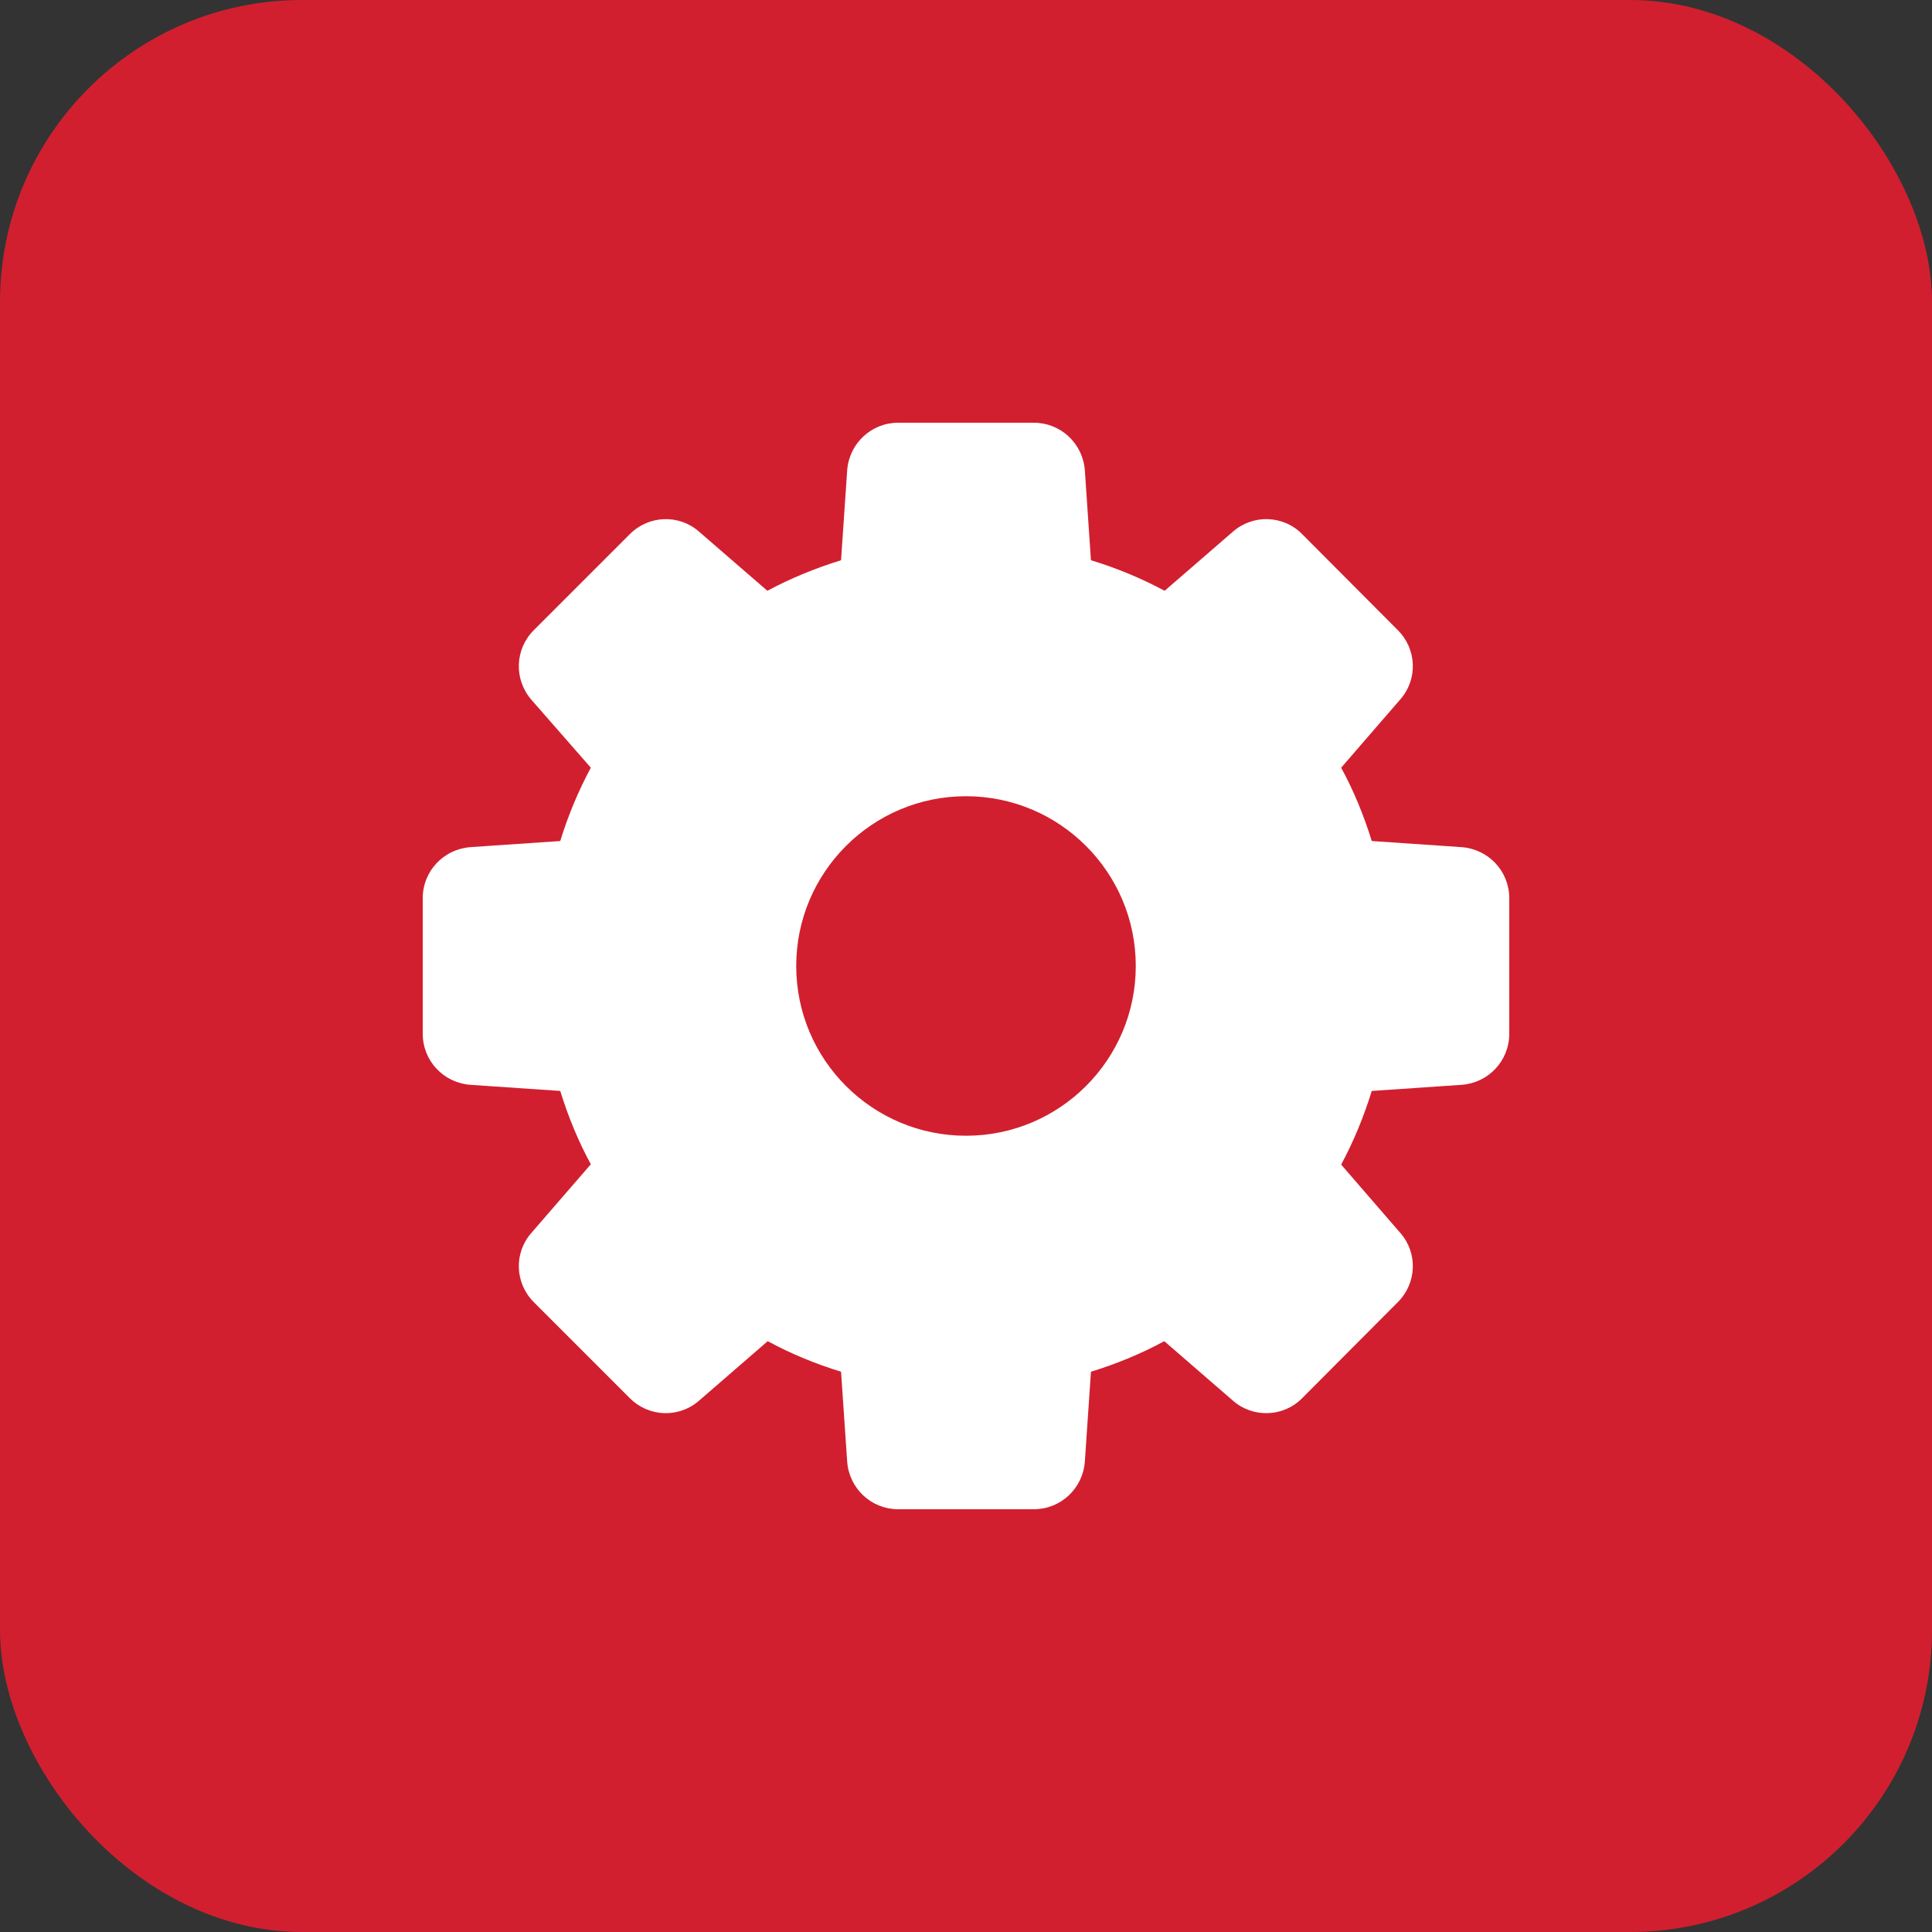
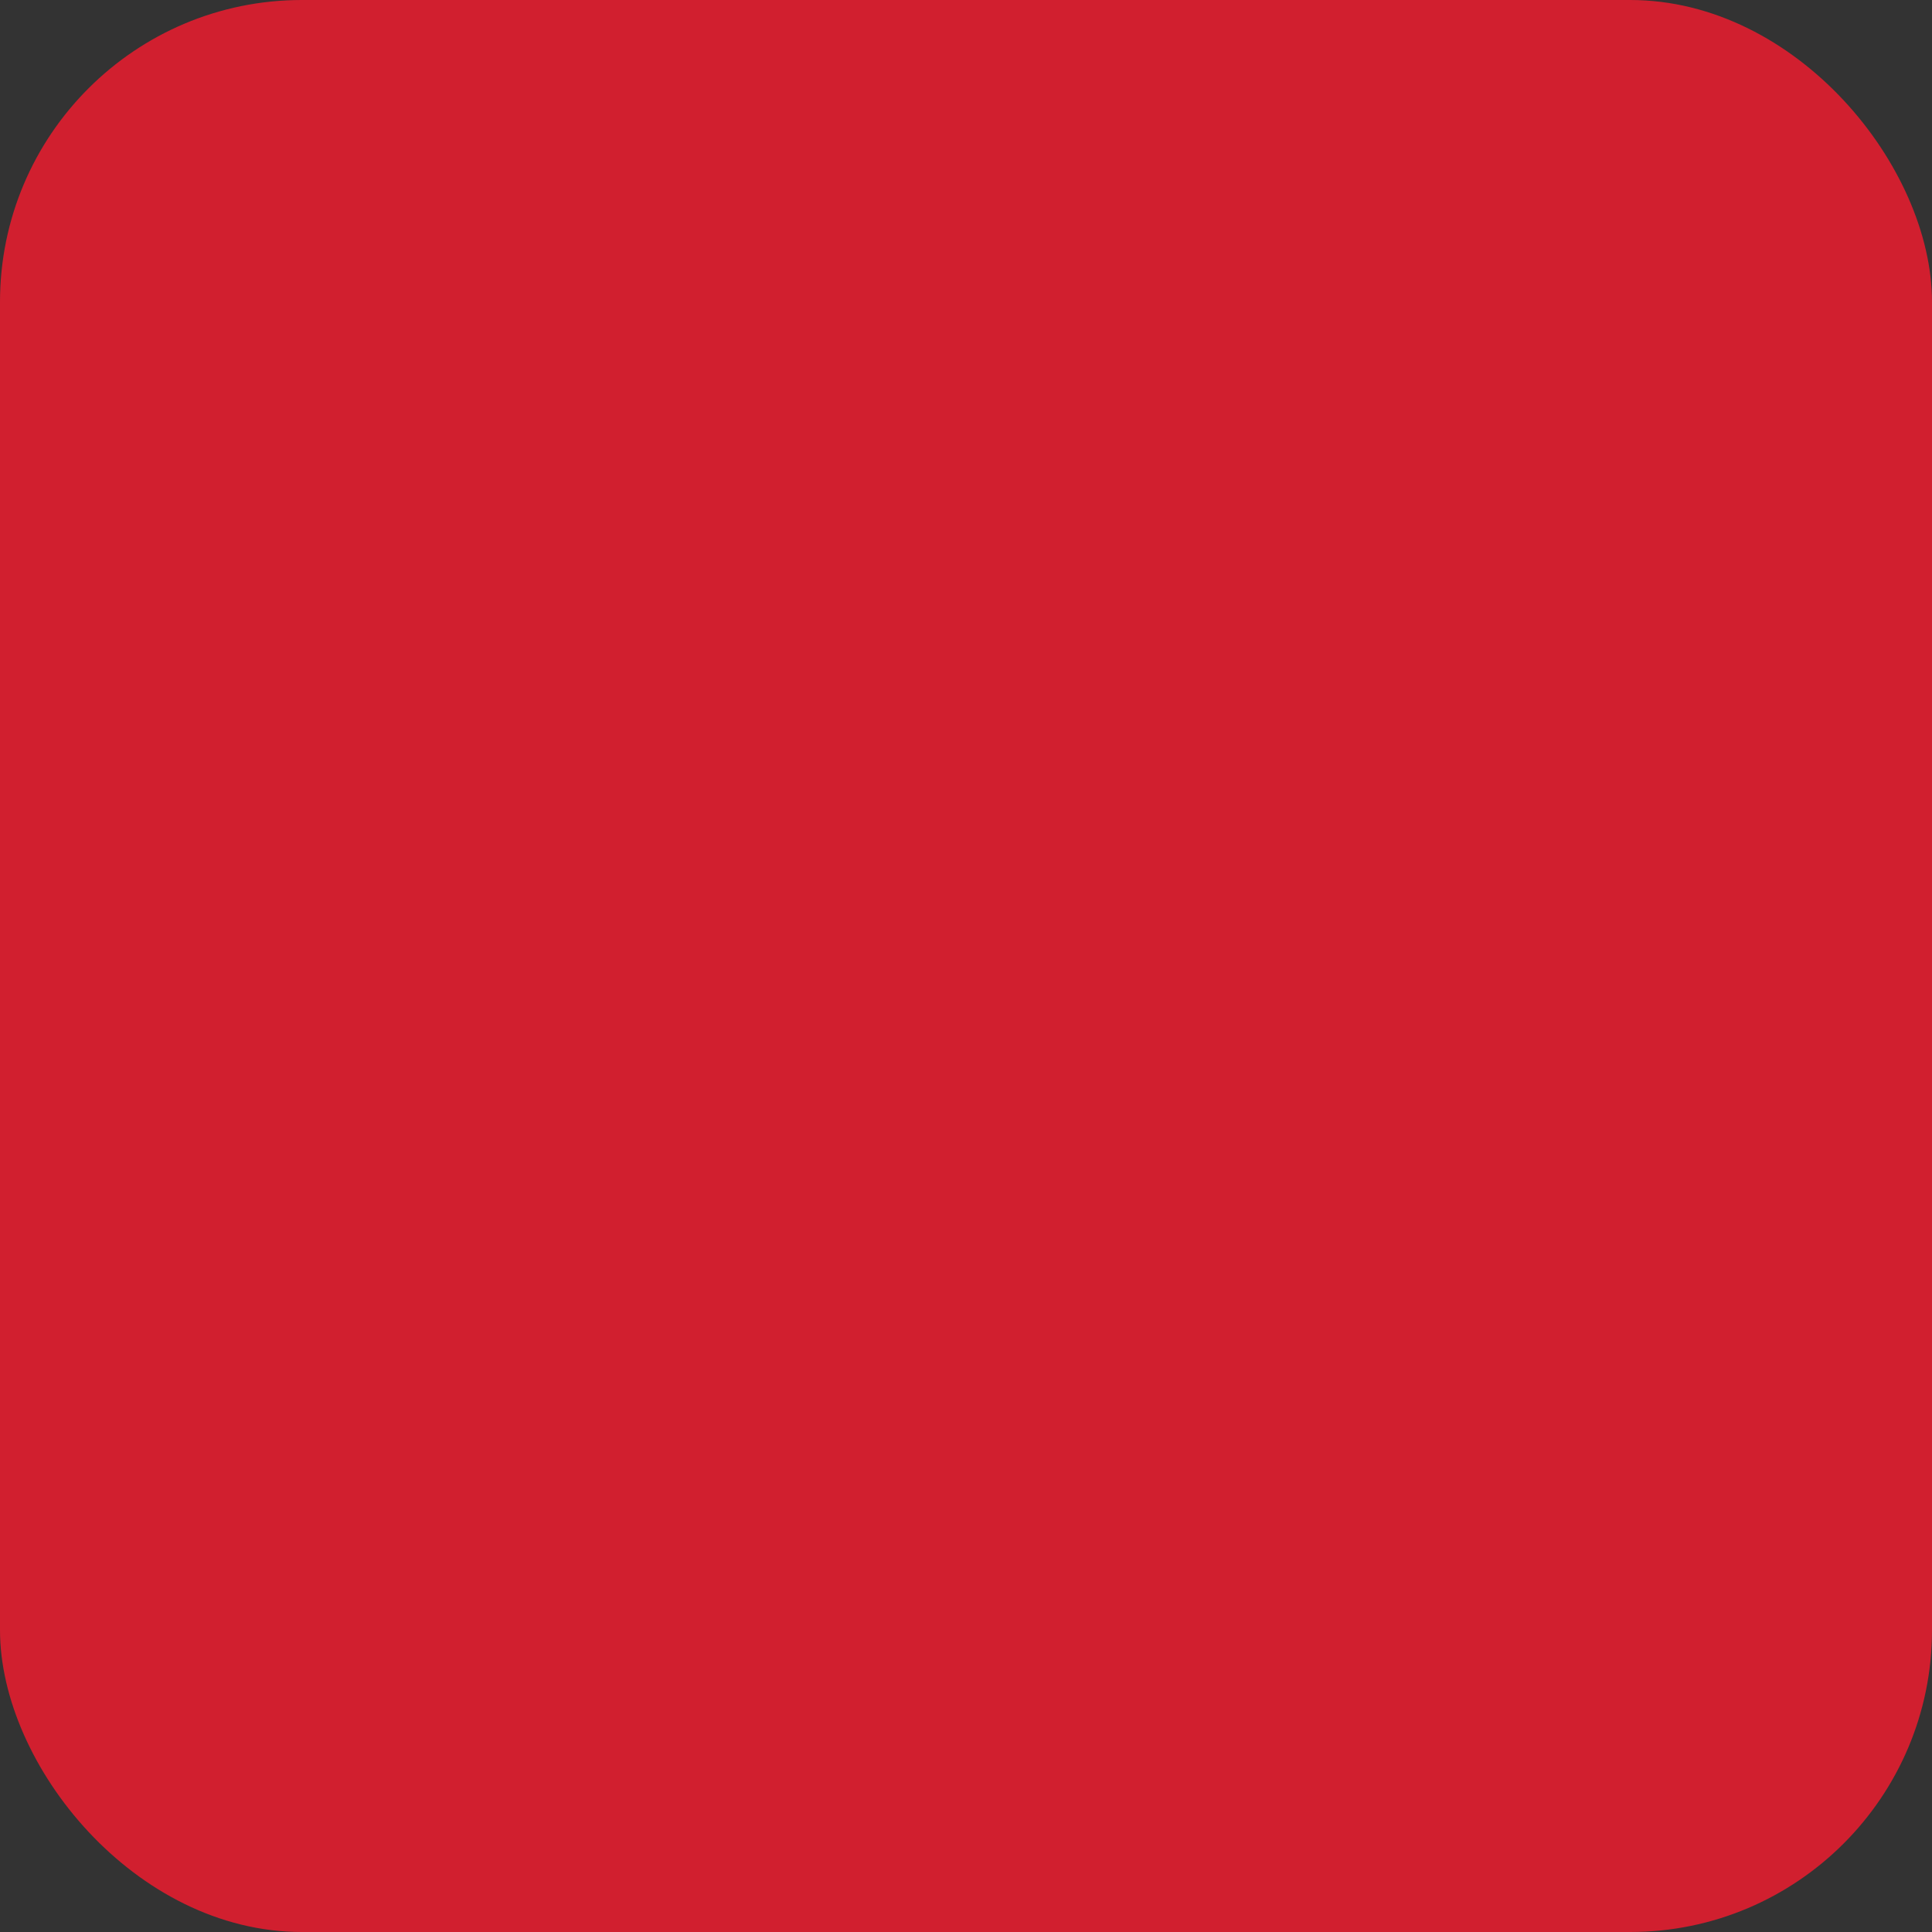
<svg xmlns="http://www.w3.org/2000/svg" width="64" height="64" viewBox="0 0 64 64" fill="none">
  <rect x="0" y="0" width="64" height="64" fill="#333333" stroke="none" />
  <rect width="64" height="64" rx="10" fill="#D11F2F" />
  <g clip-path="url(#clip0_71_1145)">
-     <path d="M48.421 28.063L45.441 27.86C45.182 27.017 44.844 26.196 44.428 25.431L46.385 23.17C46.97 22.507 46.936 21.506 46.306 20.876L43.135 17.693C42.516 17.063 41.504 17.029 40.84 17.614L38.58 19.571C37.804 19.155 36.994 18.818 36.139 18.559L35.937 15.579C35.869 14.69 35.138 14.004 34.249 14.004H29.751C28.862 14.004 28.131 14.69 28.064 15.579L27.861 18.559C27.017 18.818 26.196 19.155 25.42 19.571L23.16 17.614C22.496 17.029 21.495 17.063 20.865 17.693L17.682 20.876C17.052 21.506 17.019 22.507 17.604 23.182L19.572 25.431C19.156 26.207 18.818 27.017 18.559 27.86L15.579 28.063C14.691 28.131 14.004 28.861 14.004 29.75V34.249C14.004 35.138 14.691 35.869 15.579 35.936L18.559 36.139C18.818 36.982 19.156 37.803 19.572 38.568L17.604 40.84C17.019 41.503 17.052 42.504 17.682 43.134L20.865 46.317C21.495 46.947 22.496 46.981 23.16 46.396L25.432 44.428C26.196 44.844 27.017 45.181 27.861 45.44L28.064 48.42C28.131 49.309 28.862 49.995 29.751 49.995H34.249C35.138 49.995 35.869 49.309 35.937 48.42L36.139 45.44C36.983 45.181 37.804 44.844 38.568 44.428L40.84 46.396C41.504 46.981 42.516 46.947 43.135 46.317L46.306 43.134C46.936 42.504 46.97 41.503 46.385 40.84L44.428 38.579C44.844 37.803 45.182 36.982 45.441 36.139L48.421 35.936C49.309 35.869 49.996 35.138 49.996 34.249V29.75C49.996 28.861 49.309 28.131 48.421 28.063ZM32 37.623C28.896 37.623 26.376 35.104 26.376 32C26.376 28.895 28.896 26.376 32 26.376C35.104 26.376 37.624 28.895 37.624 32C37.624 35.104 35.104 37.623 32 37.623Z" fill="white" />
+     <path d="M48.421 28.063L45.441 27.86C45.182 27.017 44.844 26.196 44.428 25.431L46.385 23.17C46.97 22.507 46.936 21.506 46.306 20.876C42.516 17.063 41.504 17.029 40.84 17.614L38.58 19.571C37.804 19.155 36.994 18.818 36.139 18.559L35.937 15.579C35.869 14.69 35.138 14.004 34.249 14.004H29.751C28.862 14.004 28.131 14.69 28.064 15.579L27.861 18.559C27.017 18.818 26.196 19.155 25.42 19.571L23.16 17.614C22.496 17.029 21.495 17.063 20.865 17.693L17.682 20.876C17.052 21.506 17.019 22.507 17.604 23.182L19.572 25.431C19.156 26.207 18.818 27.017 18.559 27.86L15.579 28.063C14.691 28.131 14.004 28.861 14.004 29.75V34.249C14.004 35.138 14.691 35.869 15.579 35.936L18.559 36.139C18.818 36.982 19.156 37.803 19.572 38.568L17.604 40.84C17.019 41.503 17.052 42.504 17.682 43.134L20.865 46.317C21.495 46.947 22.496 46.981 23.16 46.396L25.432 44.428C26.196 44.844 27.017 45.181 27.861 45.44L28.064 48.42C28.131 49.309 28.862 49.995 29.751 49.995H34.249C35.138 49.995 35.869 49.309 35.937 48.42L36.139 45.44C36.983 45.181 37.804 44.844 38.568 44.428L40.84 46.396C41.504 46.981 42.516 46.947 43.135 46.317L46.306 43.134C46.936 42.504 46.97 41.503 46.385 40.84L44.428 38.579C44.844 37.803 45.182 36.982 45.441 36.139L48.421 35.936C49.309 35.869 49.996 35.138 49.996 34.249V29.75C49.996 28.861 49.309 28.131 48.421 28.063ZM32 37.623C28.896 37.623 26.376 35.104 26.376 32C26.376 28.895 28.896 26.376 32 26.376C35.104 26.376 37.624 28.895 37.624 32C37.624 35.104 35.104 37.623 32 37.623Z" fill="white" />
  </g>
  <defs>
    <clipPath id="clip0_71_1145">
-       <rect width="36" height="36" fill="white" transform="translate(14 14)" />
-     </clipPath>
+       </clipPath>
  </defs>
</svg>